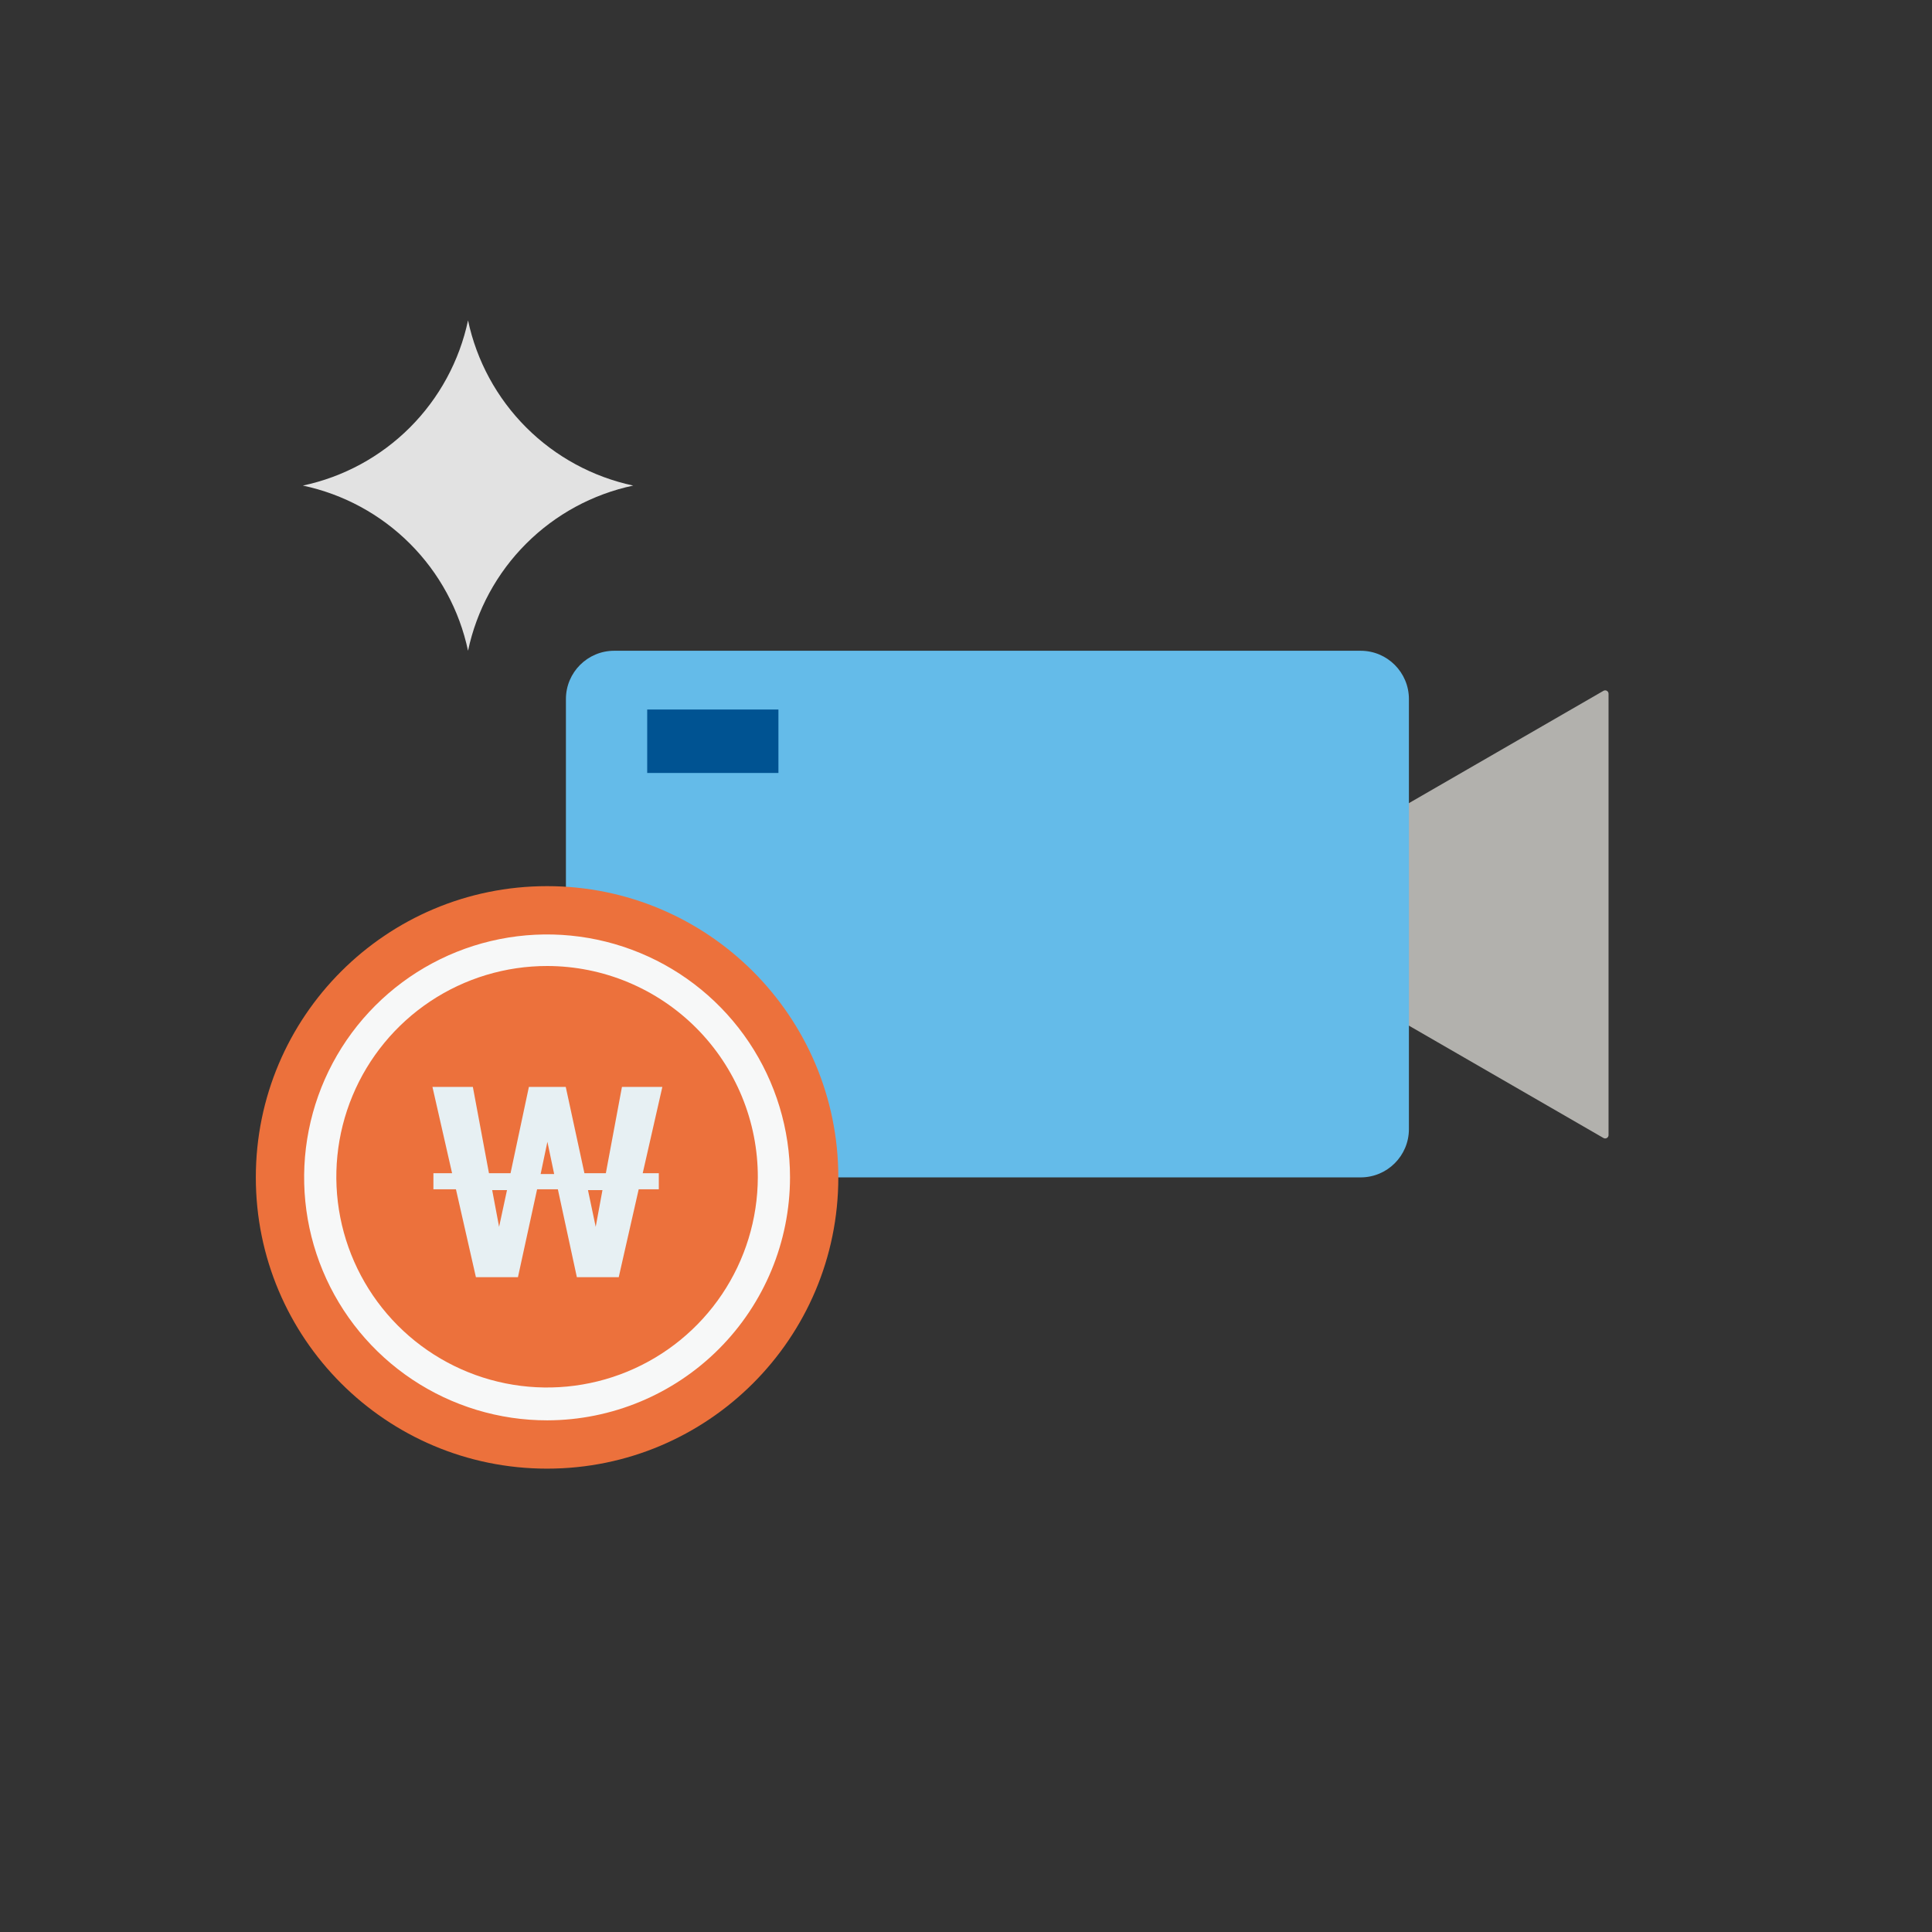
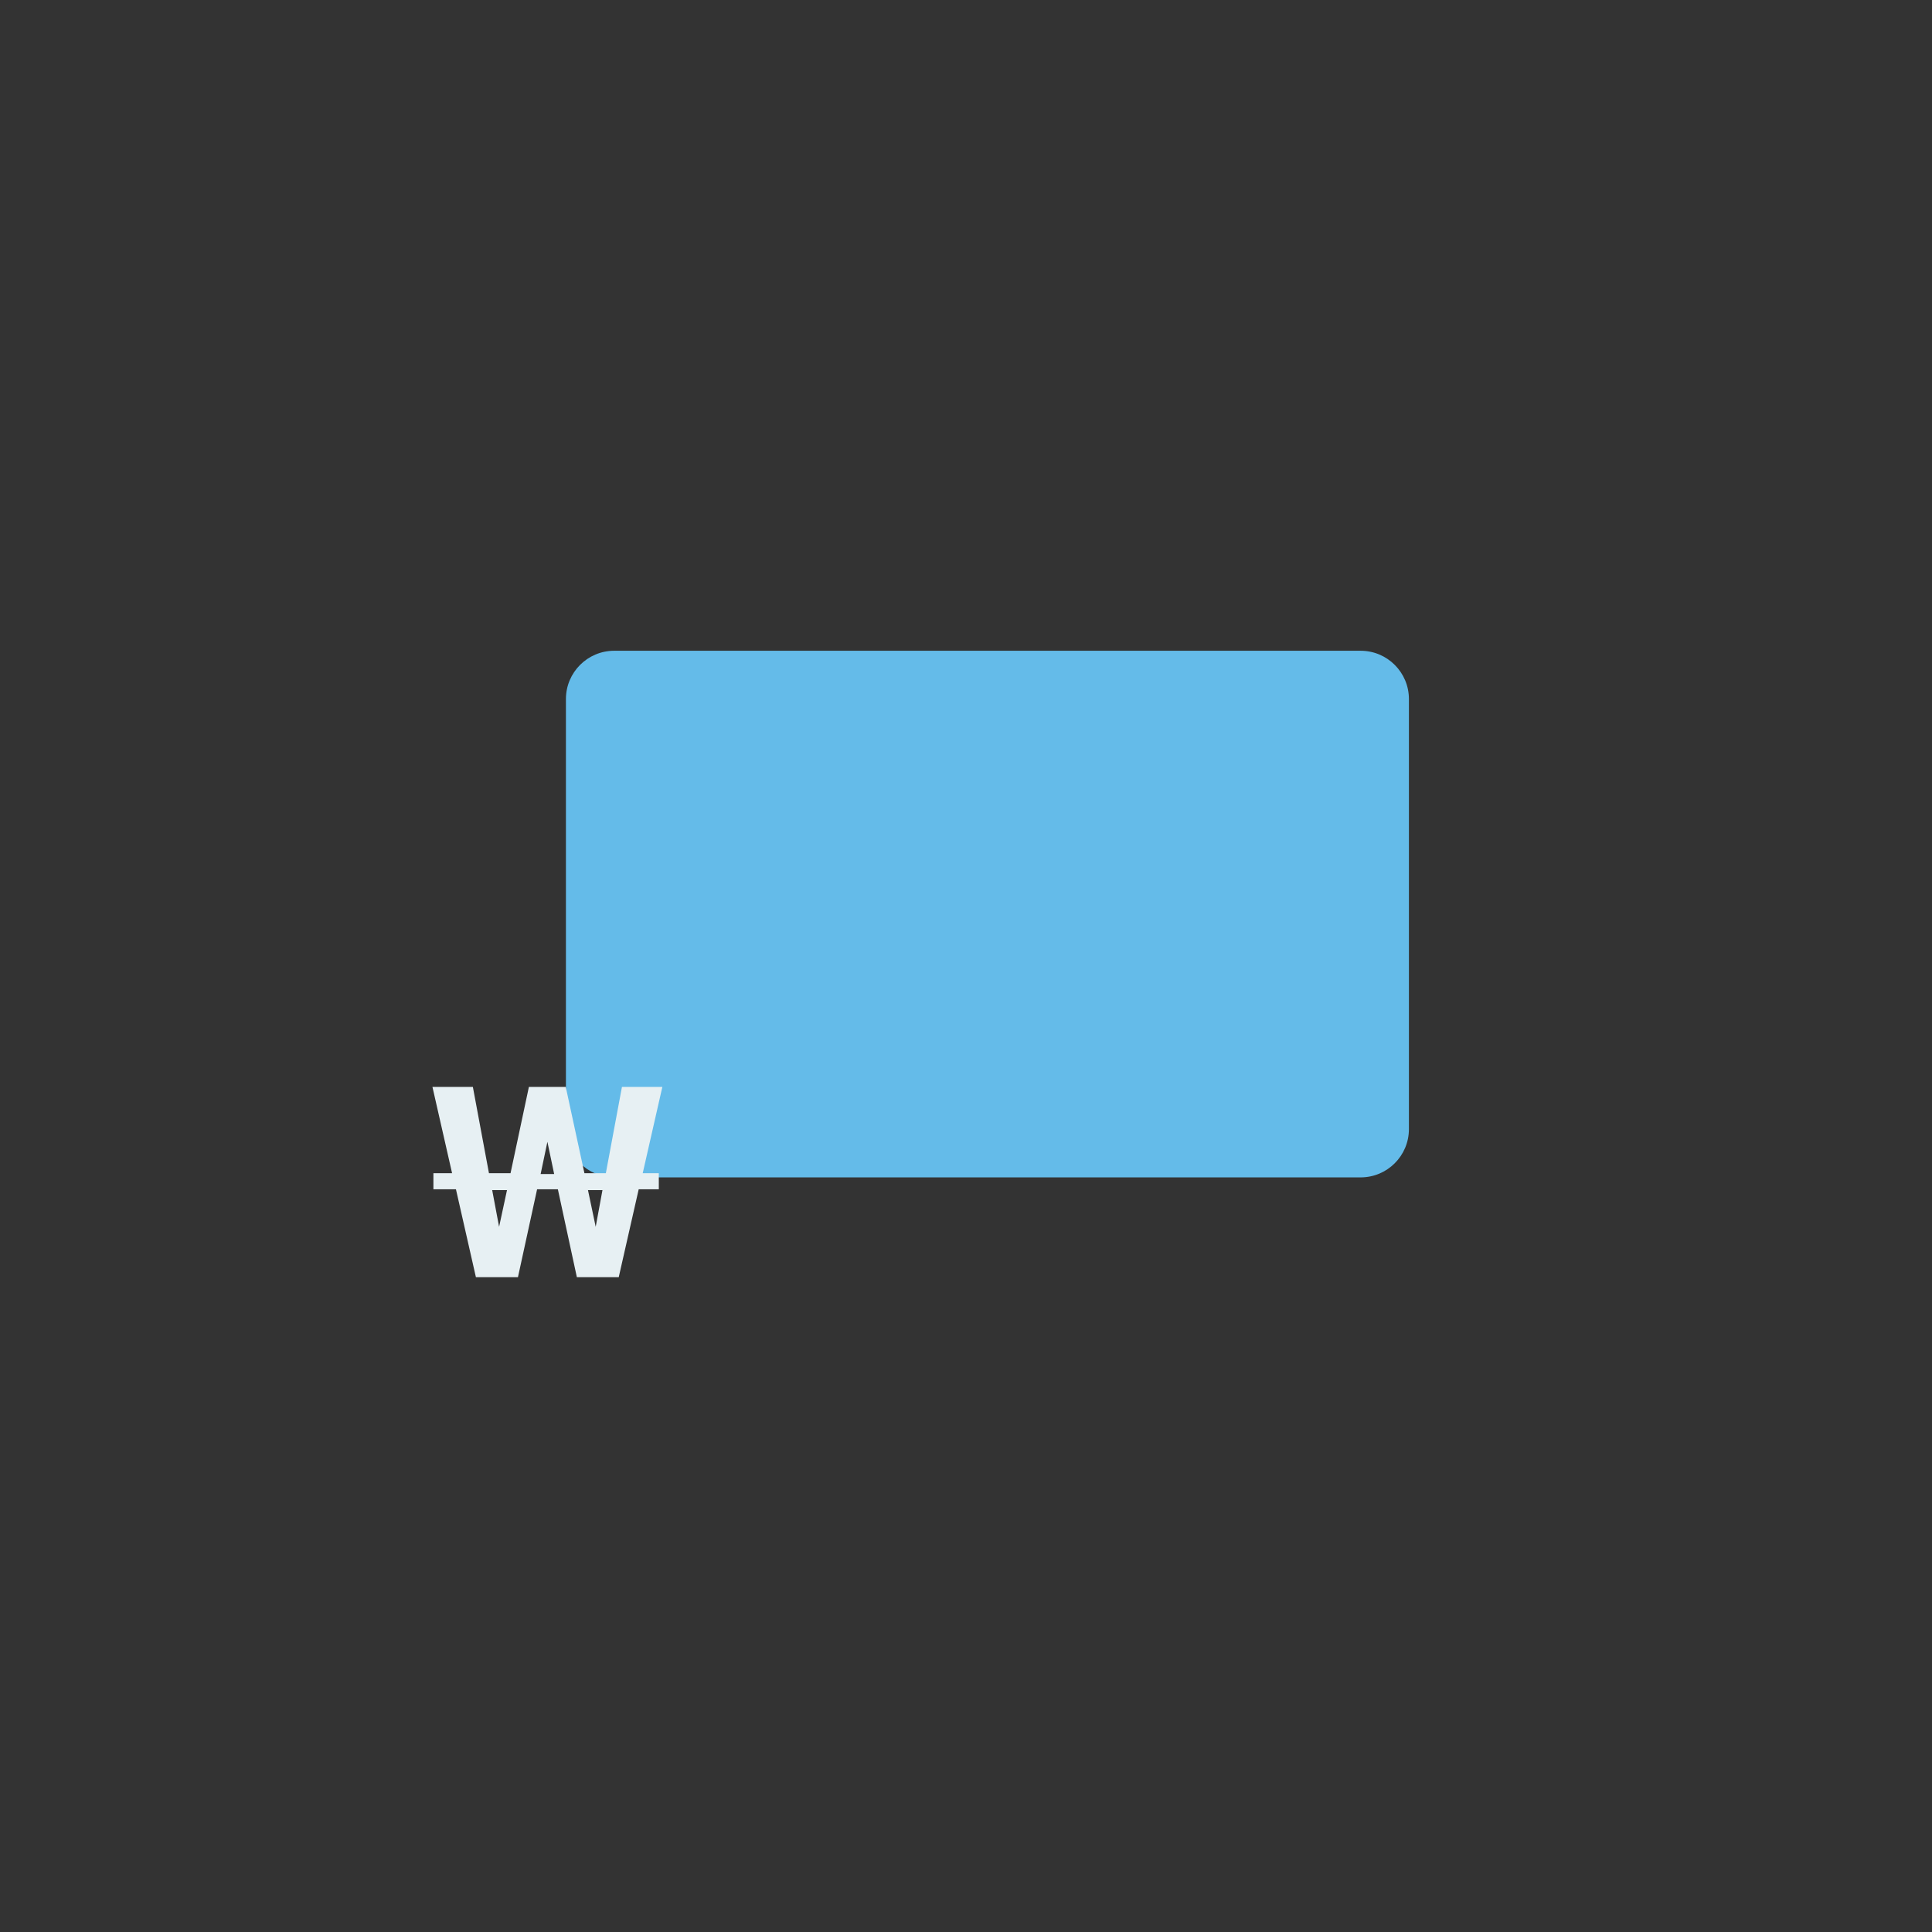
<svg xmlns="http://www.w3.org/2000/svg" width="150" height="150" viewBox="0 0 150 150" fill="none">
  <rect x="0" y="0" width="150" height="150" fill="#333333" stroke="none" />
-   <path d="M94.787 71.25C94.749 71.225 94.717 71.191 94.695 71.15C94.673 71.11 94.661 71.065 94.661 71.019C94.661 70.973 94.673 70.927 94.695 70.887C94.717 70.847 94.749 70.812 94.787 70.787L109.637 62.212L124.487 53.638C124.527 53.613 124.573 53.6 124.62 53.599C124.667 53.598 124.713 53.609 124.754 53.632C124.794 53.655 124.828 53.689 124.852 53.729C124.875 53.77 124.888 53.816 124.887 53.862V88.112C124.89 88.16 124.879 88.208 124.857 88.25C124.834 88.293 124.8 88.328 124.759 88.352C124.718 88.377 124.671 88.39 124.623 88.389C124.575 88.389 124.528 88.375 124.487 88.35L109.637 79.775L94.787 71.25Z" fill="#B2B1AD" />
  <path d="M105.638 50.525H47.688C45.617 50.525 43.938 52.204 43.938 54.275V87.662C43.938 89.734 45.617 91.412 47.688 91.412H105.638C107.709 91.412 109.388 89.734 109.388 87.662V54.275C109.388 52.204 107.709 50.525 105.638 50.525Z" fill="#64BBE9" />
-   <path d="M60.437 55.087H50.249V60.013H60.437V55.087Z" fill="#005392" />
-   <path d="M42.475 114.025C54.963 114.025 65.087 103.901 65.087 91.412C65.087 78.924 54.963 68.8 42.475 68.8C29.986 68.8 19.862 78.924 19.862 91.412C19.862 103.901 29.986 114.025 42.475 114.025Z" fill="#EC713C" />
-   <path d="M42.5 110.275C38.768 110.28 35.119 109.178 32.014 107.108C28.908 105.039 26.487 102.094 25.055 98.648C23.624 95.202 23.247 91.409 23.972 87.748C24.697 84.087 26.491 80.724 29.128 78.084C31.765 75.443 35.126 73.644 38.786 72.914C42.445 72.184 46.239 72.557 49.687 73.984C53.136 75.41 56.083 77.828 58.157 80.93C60.23 84.033 61.337 87.681 61.337 91.412C61.331 96.409 59.345 101.199 55.814 104.734C52.284 108.269 47.496 110.262 42.5 110.275ZM42.5 75C39.265 74.995 36.101 75.949 33.408 77.742C30.715 79.535 28.614 82.086 27.37 85.072C26.126 88.059 25.796 91.347 26.42 94.521C27.045 97.695 28.596 100.613 30.878 102.906C33.161 105.199 36.072 106.764 39.243 107.403C42.414 108.042 45.704 107.726 48.696 106.496C51.688 105.266 54.249 103.177 56.054 100.492C57.859 97.807 58.827 94.648 58.837 91.412C58.842 89.262 58.424 87.132 57.605 85.143C56.787 83.155 55.585 81.347 54.068 79.823C52.551 78.299 50.748 77.088 48.763 76.261C46.779 75.433 44.65 75.005 42.5 75Z" fill="#F7F8F8" />
  <path d="M41.063 84.388H43.925L45.375 91.088H47.038L48.288 84.388H51.425L49.9 91.088H51.15V92.338H49.588L48.038 99.162H44.788L43.313 92.338H41.7L40.213 99.162H36.95L35.4 92.338H33.65V91.088H35.1L33.575 84.388H36.713L37.963 91.088H39.638L41.063 84.388ZM38.213 92.4L38.75 95.25L39.363 92.4H38.213ZM43.025 91.15L42.5 88.65L41.975 91.15H43.025ZM45.65 92.4L46.25 95.25L46.775 92.4H45.65Z" fill="#E7F0F3" />
-   <path d="M36.338 24.875C37.008 28.023 38.576 30.909 40.852 33.185C43.128 35.461 46.015 37.029 49.163 37.7C46.013 38.368 43.125 39.935 40.849 42.211C38.572 44.488 37.005 47.376 36.338 50.525C35.672 47.375 34.105 44.486 31.828 42.209C29.552 39.933 26.663 38.366 23.513 37.7C26.662 37.032 29.55 35.465 31.826 33.189C34.103 30.912 35.67 28.024 36.338 24.875Z" fill="#E2E2E2" />
</svg>